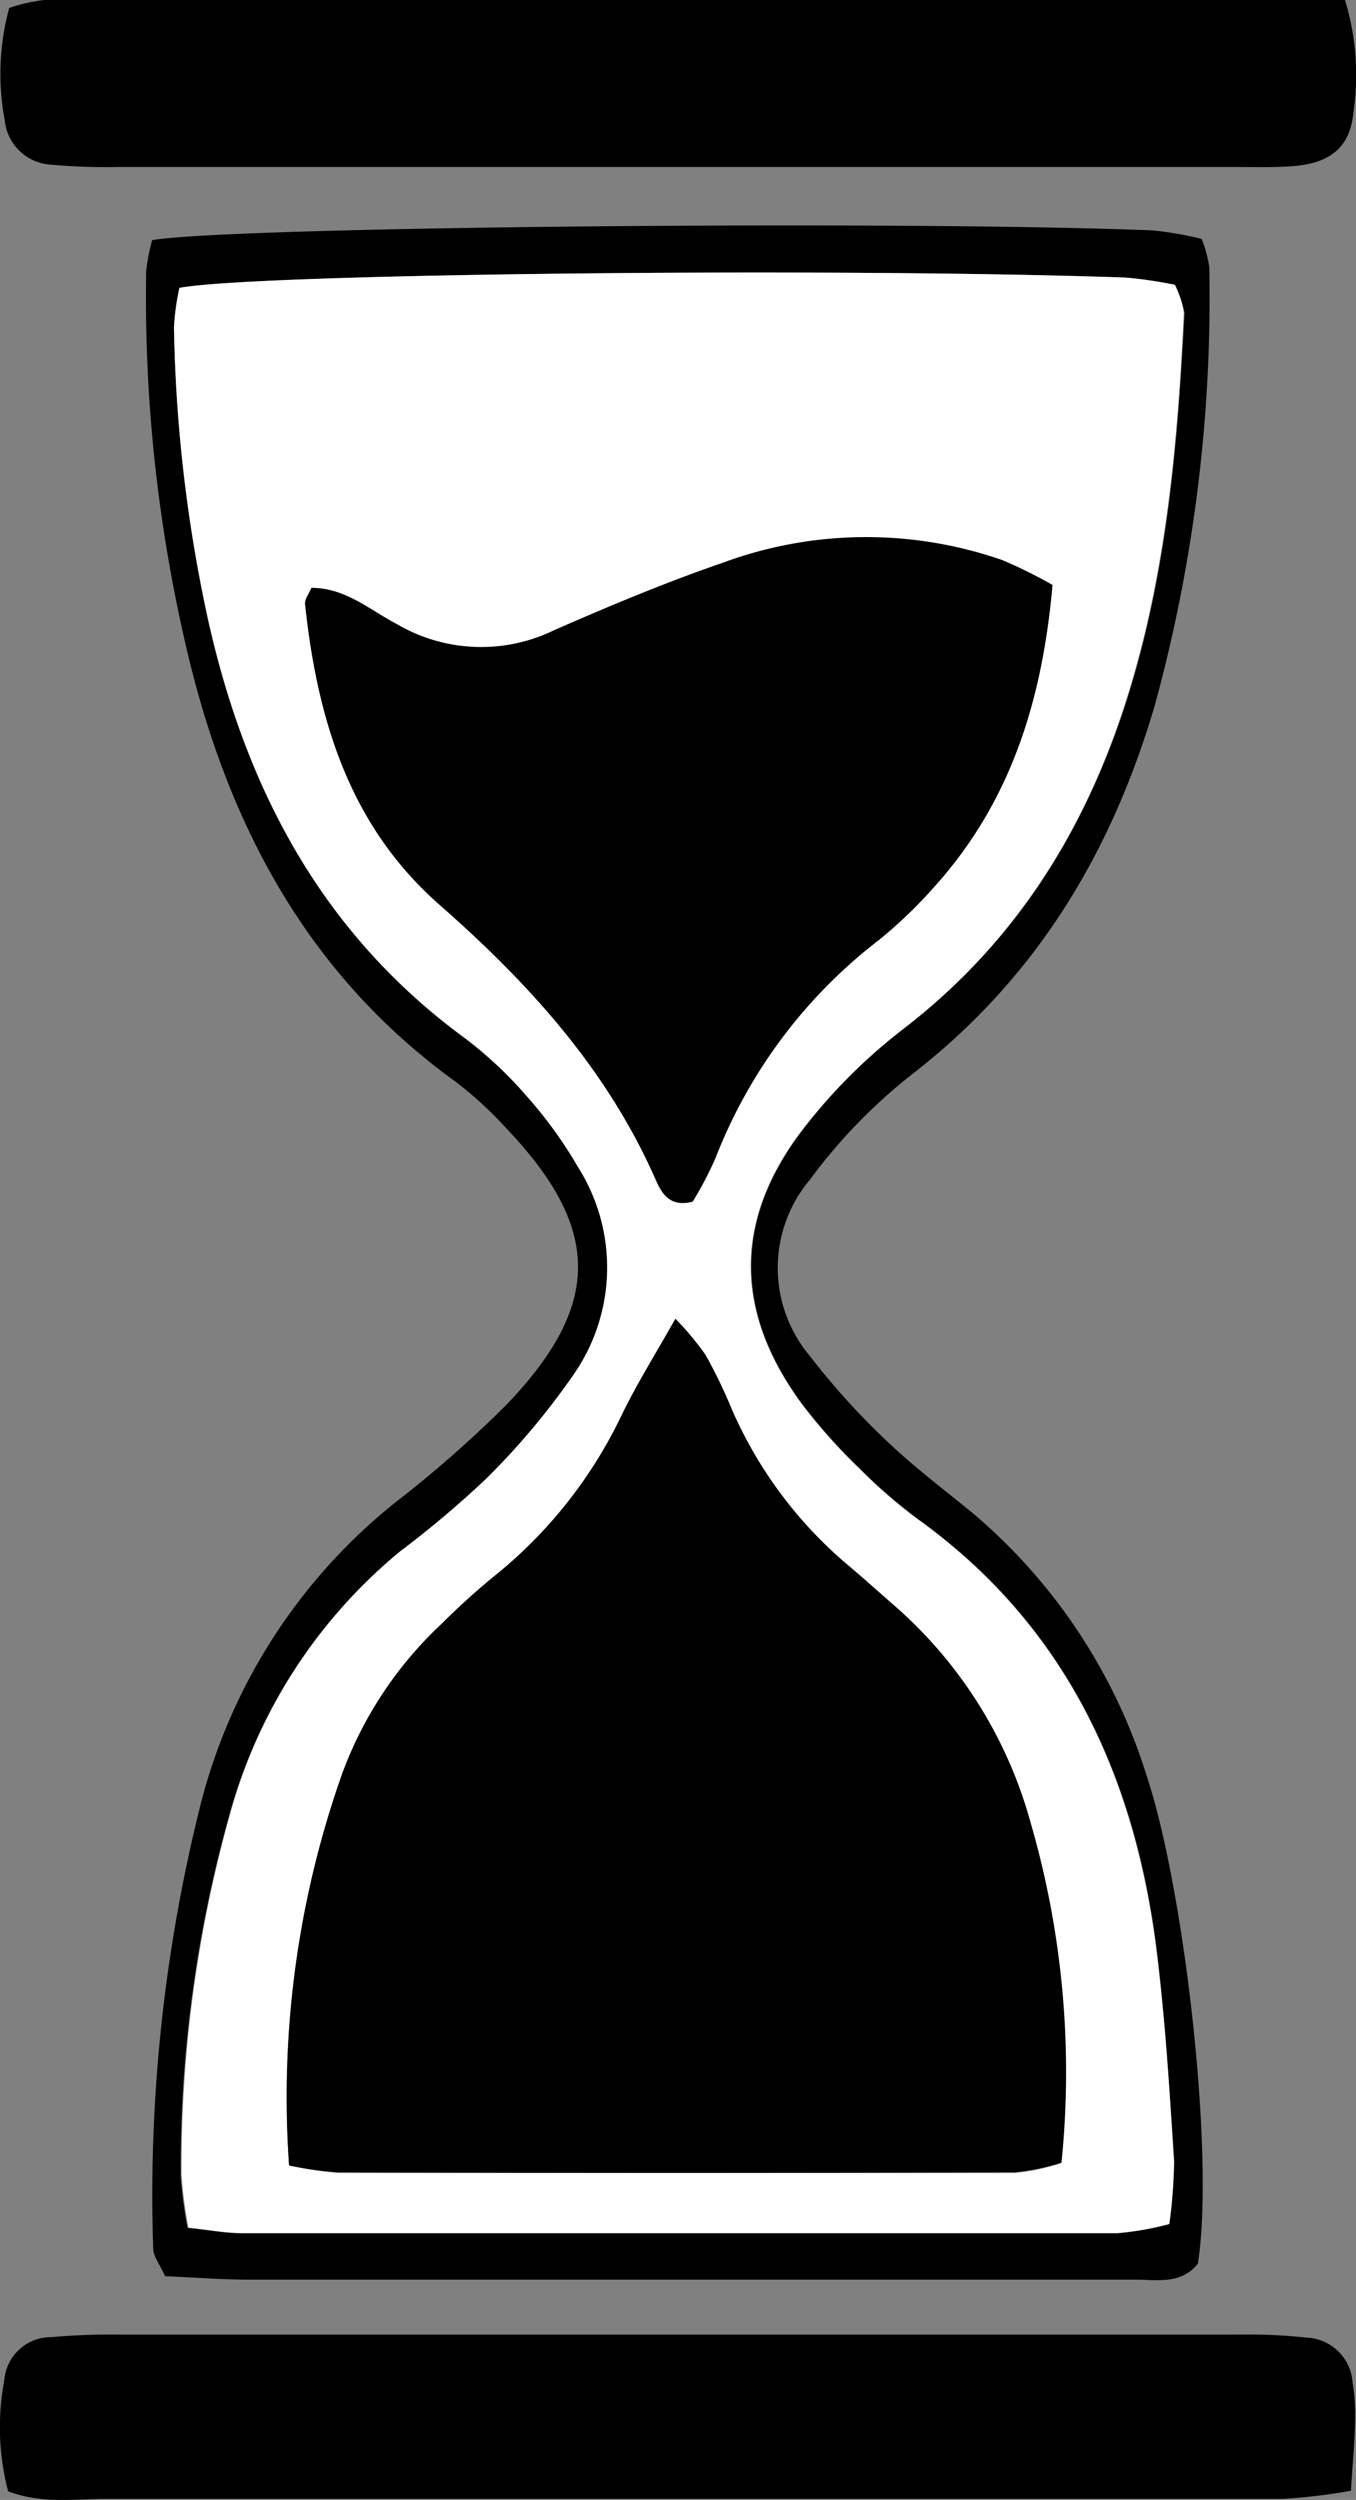
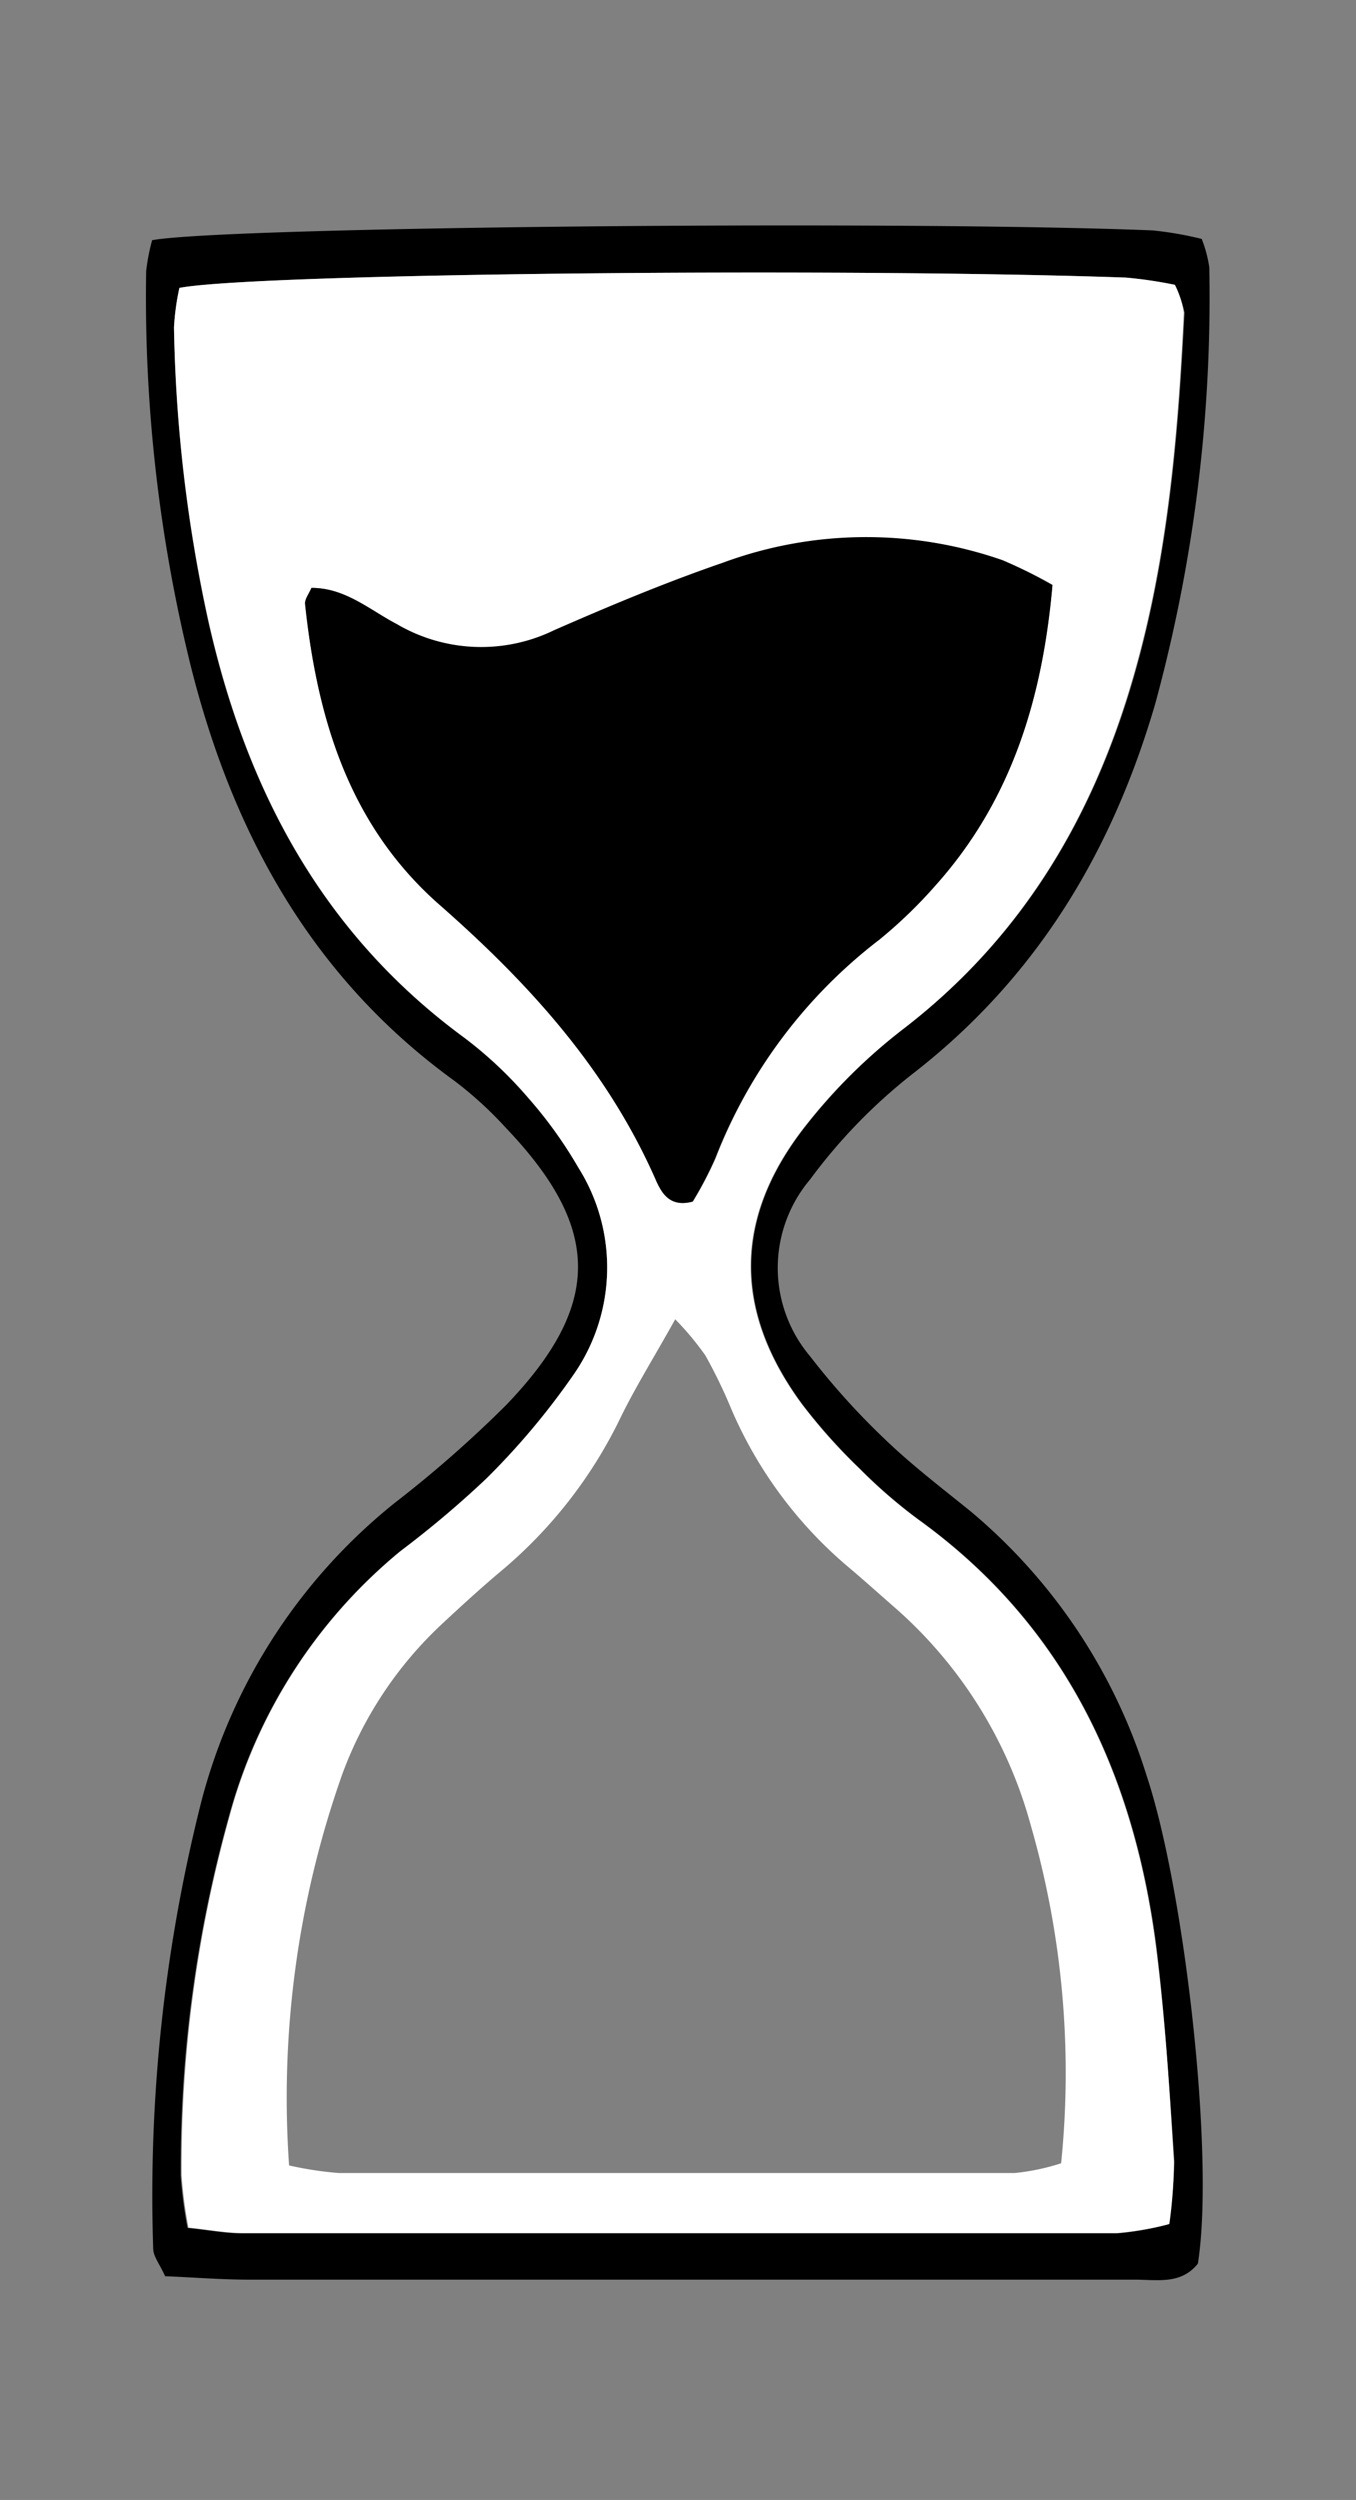
<svg xmlns="http://www.w3.org/2000/svg" viewBox="0 0 75.05 138.33">
  <rect x="0" y="0" width="75.05" height="138.33" fill="#808080" stroke="none" />
  <defs>
    <style>.cls-1{fill:#fff;}</style>
  </defs>
  <title>xronos</title>
  <g id="Layer_2" data-name="Layer 2">
    <g id="Layer_1-2" data-name="Layer 1">
      <path d="M8.42,13.29c4.15-.75,41.54-1.1,55.39-.54a19.77,19.77,0,0,1,2.7.47,7,7,0,0,1,.42,1.57,85.54,85.54,0,0,1-3,24.18c-2.4,8.21-6.59,15.17-13.46,20.48a30.2,30.2,0,0,0-5.64,5.82,7.58,7.58,0,0,0,0,9.77A40.55,40.55,0,0,0,49,79.66c1.5,1.44,3.16,2.7,4.76,4a31.09,31.09,0,0,1,9.7,14.59c2.09,6.27,3.78,21,2.84,27-.94,1.19-2.3.88-3.53.89-7,0-14.08,0-21.12,0q-13.92,0-27.83,0c-1.57,0-3.14-.13-4.68-.19-.31-.68-.65-1.09-.66-1.51A88.82,88.82,0,0,1,11,100.26,31.25,31.25,0,0,1,21.86,83.15,65.51,65.51,0,0,0,28,77.76c5.35-5.56,5.29-9.81,0-15.35a21,21,0,0,0-2.83-2.59c-7.92-5.73-12.3-13.73-14.62-23A85.16,85.16,0,0,1,8.09,15,11.19,11.19,0,0,1,8.42,13.29Zm1.51,2.64a13.48,13.48,0,0,0-.3,2.18A82.13,82.13,0,0,0,11.5,34.27c2.09,9.37,6.3,17.37,14.2,23.16a22.57,22.57,0,0,1,3.49,3.28A24.14,24.14,0,0,1,32,64.59,10.38,10.38,0,0,1,31.79,76a40.73,40.73,0,0,1-4.91,5.84,55.87,55.87,0,0,1-4.74,4,28.67,28.67,0,0,0-9.47,14.66A72.25,72.25,0,0,0,10,120.39a24.79,24.79,0,0,0,.38,2.89c1.19.12,2.12.3,3,.3q24.21,0,48.44,0a16.78,16.78,0,0,0,2.85-.5A25.83,25.83,0,0,0,65,119.6c-.28-4-.52-8-1-11.93-1.25-9.58-5.08-17.76-13.14-23.58a28.17,28.17,0,0,1-3.26-2.82,30.82,30.82,0,0,1-3.19-3.57c-3.8-5.16-3.8-10.32.19-15.4A30.67,30.67,0,0,1,50,56.93c6.35-4.87,10.27-11.27,12.56-18.81,2.06-6.79,2.65-13.79,3-20.82A5.41,5.41,0,0,0,65,15.76a23.89,23.89,0,0,0-2.71-.4C46.46,14.8,14.14,15.13,9.93,15.93Z" />
-       <path d="M74.44,0a14.19,14.19,0,0,1,.46,6.27C74.72,8.11,73.65,9,71.71,9.18c-1.11.1-2.23.06-3.35.06H6.61a34.75,34.75,0,0,1-3.82-.13A2.73,2.73,0,0,1,.26,6.64,13.87,13.87,0,0,1,.51.44,9.46,9.46,0,0,1,2.45,0C26.37,0,50.29,0,74.44,0Z" />
-       <path d="M.45,137.85a14,14,0,0,1-.21-6.16,2.59,2.59,0,0,1,2.61-2.37,37.41,37.41,0,0,1,3.82-.14q30.93,0,61.86,0a30.6,30.6,0,0,1,3.83.17,2.66,2.66,0,0,1,2.5,2.48,10.18,10.18,0,0,1,.14,1.91c0,1.25-.14,2.5-.23,4.08a31.57,31.57,0,0,1-3.77.45c-6.23,0-12.47,0-18.7,0q-23.26,0-46.52,0C4.06,138.28,2.29,138.55.45,137.85Z" />
      <path class="cls-1" d="M9.93,15.93c4.21-.8,36.53-1.13,52.39-.57a23.89,23.89,0,0,1,2.71.4,5.41,5.41,0,0,1,.49,1.54c-.34,7-.93,14-3,20.82C60.24,45.66,56.32,52.06,50,56.93a30.67,30.67,0,0,0-5.43,5.37c-4,5.08-4,10.24-.19,15.4a30.82,30.82,0,0,0,3.19,3.57,28.17,28.17,0,0,0,3.26,2.82c8.06,5.82,11.89,14,13.14,23.58.52,4,.76,7.94,1,11.93a25.83,25.83,0,0,1-.25,3.46,16.78,16.78,0,0,1-2.85.5q-24.23,0-48.44,0c-.93,0-1.86-.18-3-.3a24.79,24.79,0,0,1-.38-2.89,72.25,72.25,0,0,1,2.66-19.89,28.67,28.67,0,0,1,9.47-14.66,55.87,55.87,0,0,0,4.74-4A40.73,40.73,0,0,0,31.79,76,10.38,10.38,0,0,0,32,64.59a24.14,24.14,0,0,0-2.79-3.88,22.57,22.57,0,0,0-3.49-3.28c-7.9-5.79-12.11-13.79-14.2-23.16A82.13,82.13,0,0,1,9.63,18.11,13.48,13.48,0,0,1,9.93,15.93ZM16,119.82a19.37,19.37,0,0,0,2.75.42q18.71,0,37.41,0a12.33,12.33,0,0,0,2.57-.54A49.48,49.48,0,0,0,57.05,101a24.57,24.57,0,0,0-7.47-12c-.85-.74-1.68-1.49-2.53-2.21A23.63,23.63,0,0,1,40.49,78a28.06,28.06,0,0,0-1.45-3,15.9,15.9,0,0,0-1.67-2c-1.15,2.07-2.16,3.68-3,5.39A25.55,25.55,0,0,1,27.65,87c-1.1.93-2.16,1.9-3.21,2.88a21.47,21.47,0,0,0-5.51,8.33A53.65,53.65,0,0,0,16,119.82Zm1.23-87.29c-.14.33-.38.63-.35.9.67,6.37,2.58,12.32,7.48,16.63s9.3,9.16,12,15.3c.29.67.74,1.45,2,1.12a20.47,20.47,0,0,0,1.25-2.39A28,28,0,0,1,48.66,52a25.83,25.83,0,0,0,3.11-3C56,44.28,57.7,38.62,58.25,32.35A26.17,26.17,0,0,0,55.49,31,22.89,22.89,0,0,0,40,31.19c-3.17,1.09-6.27,2.39-9.33,3.73A9.22,9.22,0,0,1,22,34.58C20.48,33.76,19.11,32.51,17.24,32.53Z" />
-       <path d="M16,119.82a53.65,53.65,0,0,1,2.92-21.63,21.47,21.47,0,0,1,5.51-8.33c1-1,2.11-2,3.21-2.88a25.55,25.55,0,0,0,6.74-8.62c.82-1.71,1.83-3.32,3-5.39a15.9,15.9,0,0,1,1.67,2,28.06,28.06,0,0,1,1.45,3,23.63,23.63,0,0,0,6.56,8.74c.85.72,1.68,1.47,2.53,2.21a24.57,24.57,0,0,1,7.47,12,49.48,49.48,0,0,1,1.69,18.74,12.33,12.33,0,0,1-2.57.54q-18.7.06-37.41,0A19.37,19.37,0,0,1,16,119.82Z" />
      <path d="M17.24,32.53c1.87,0,3.24,1.23,4.72,2a9.22,9.22,0,0,0,8.71.34c3.06-1.34,6.16-2.64,9.33-3.73A22.89,22.89,0,0,1,55.49,31a26.17,26.17,0,0,1,2.76,1.38C57.7,38.62,56,44.28,51.77,49a25.83,25.83,0,0,1-3.11,3,28,28,0,0,0-9.08,12.1,20.47,20.47,0,0,1-1.25,2.39c-1.24.33-1.69-.45-2-1.12-2.68-6.14-7-10.91-12-15.3S17.56,39.8,16.89,33.43C16.86,33.16,17.1,32.86,17.24,32.53Z" />
    </g>
  </g>
</svg>